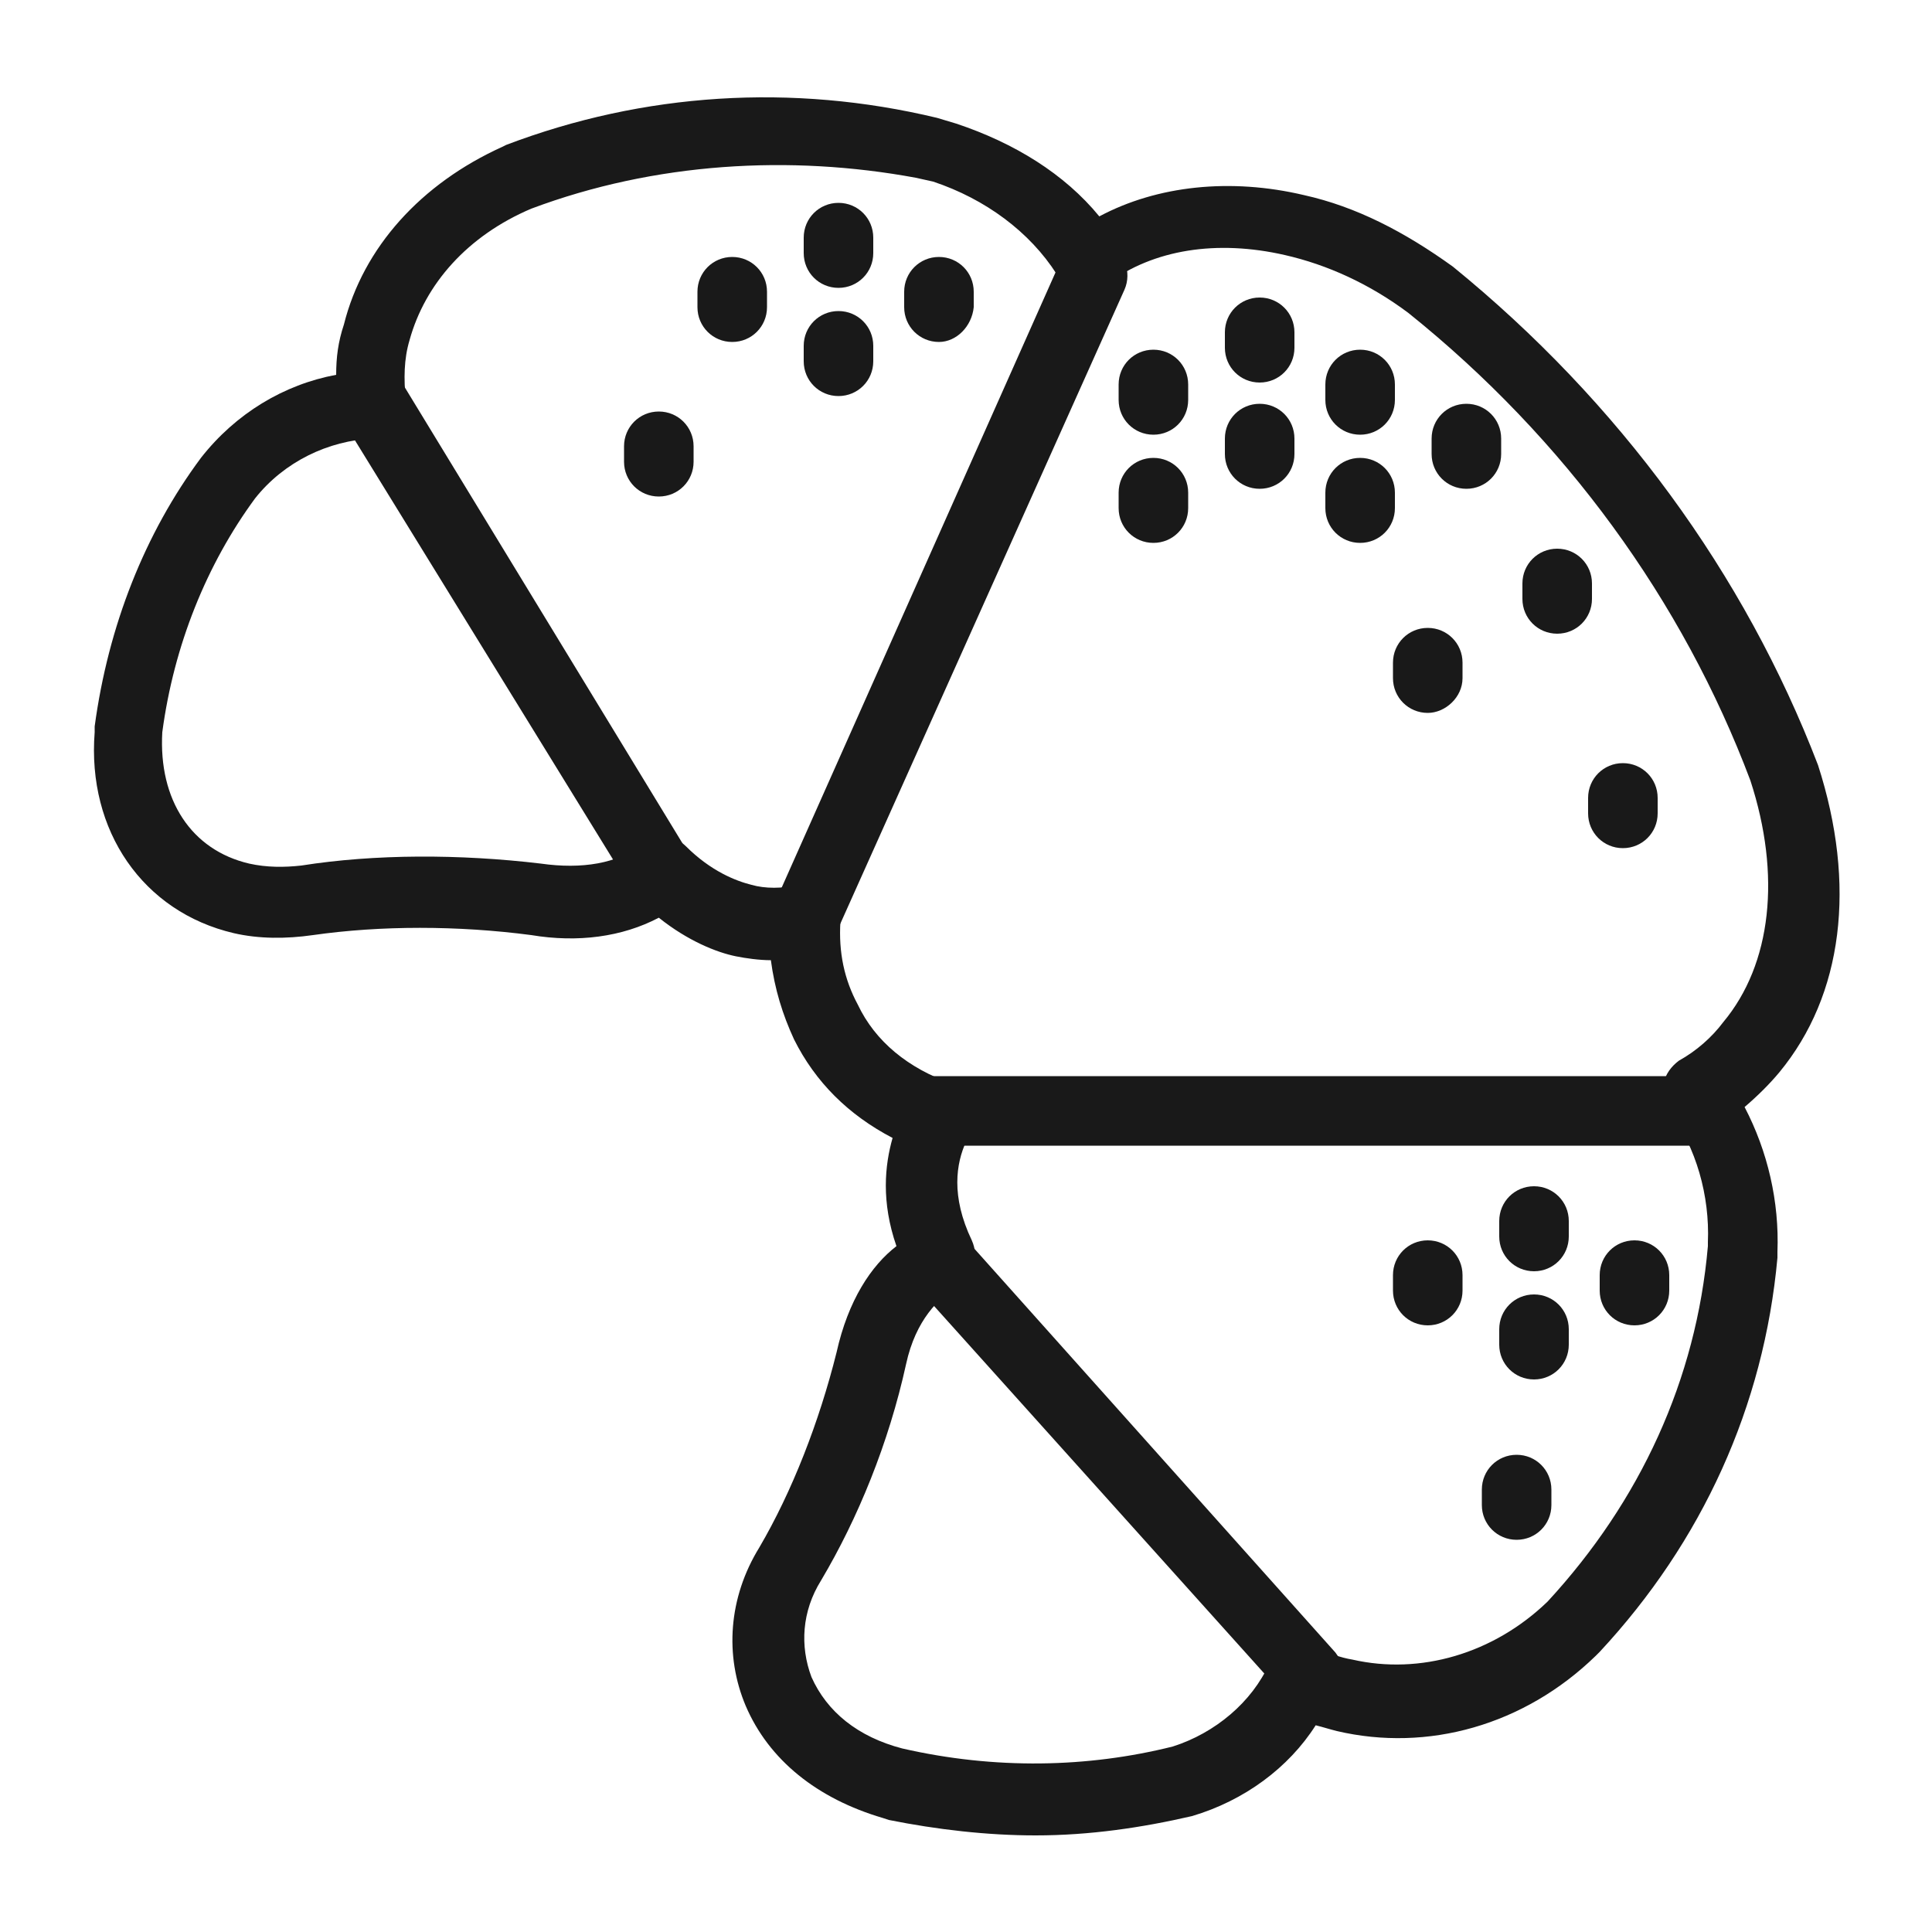
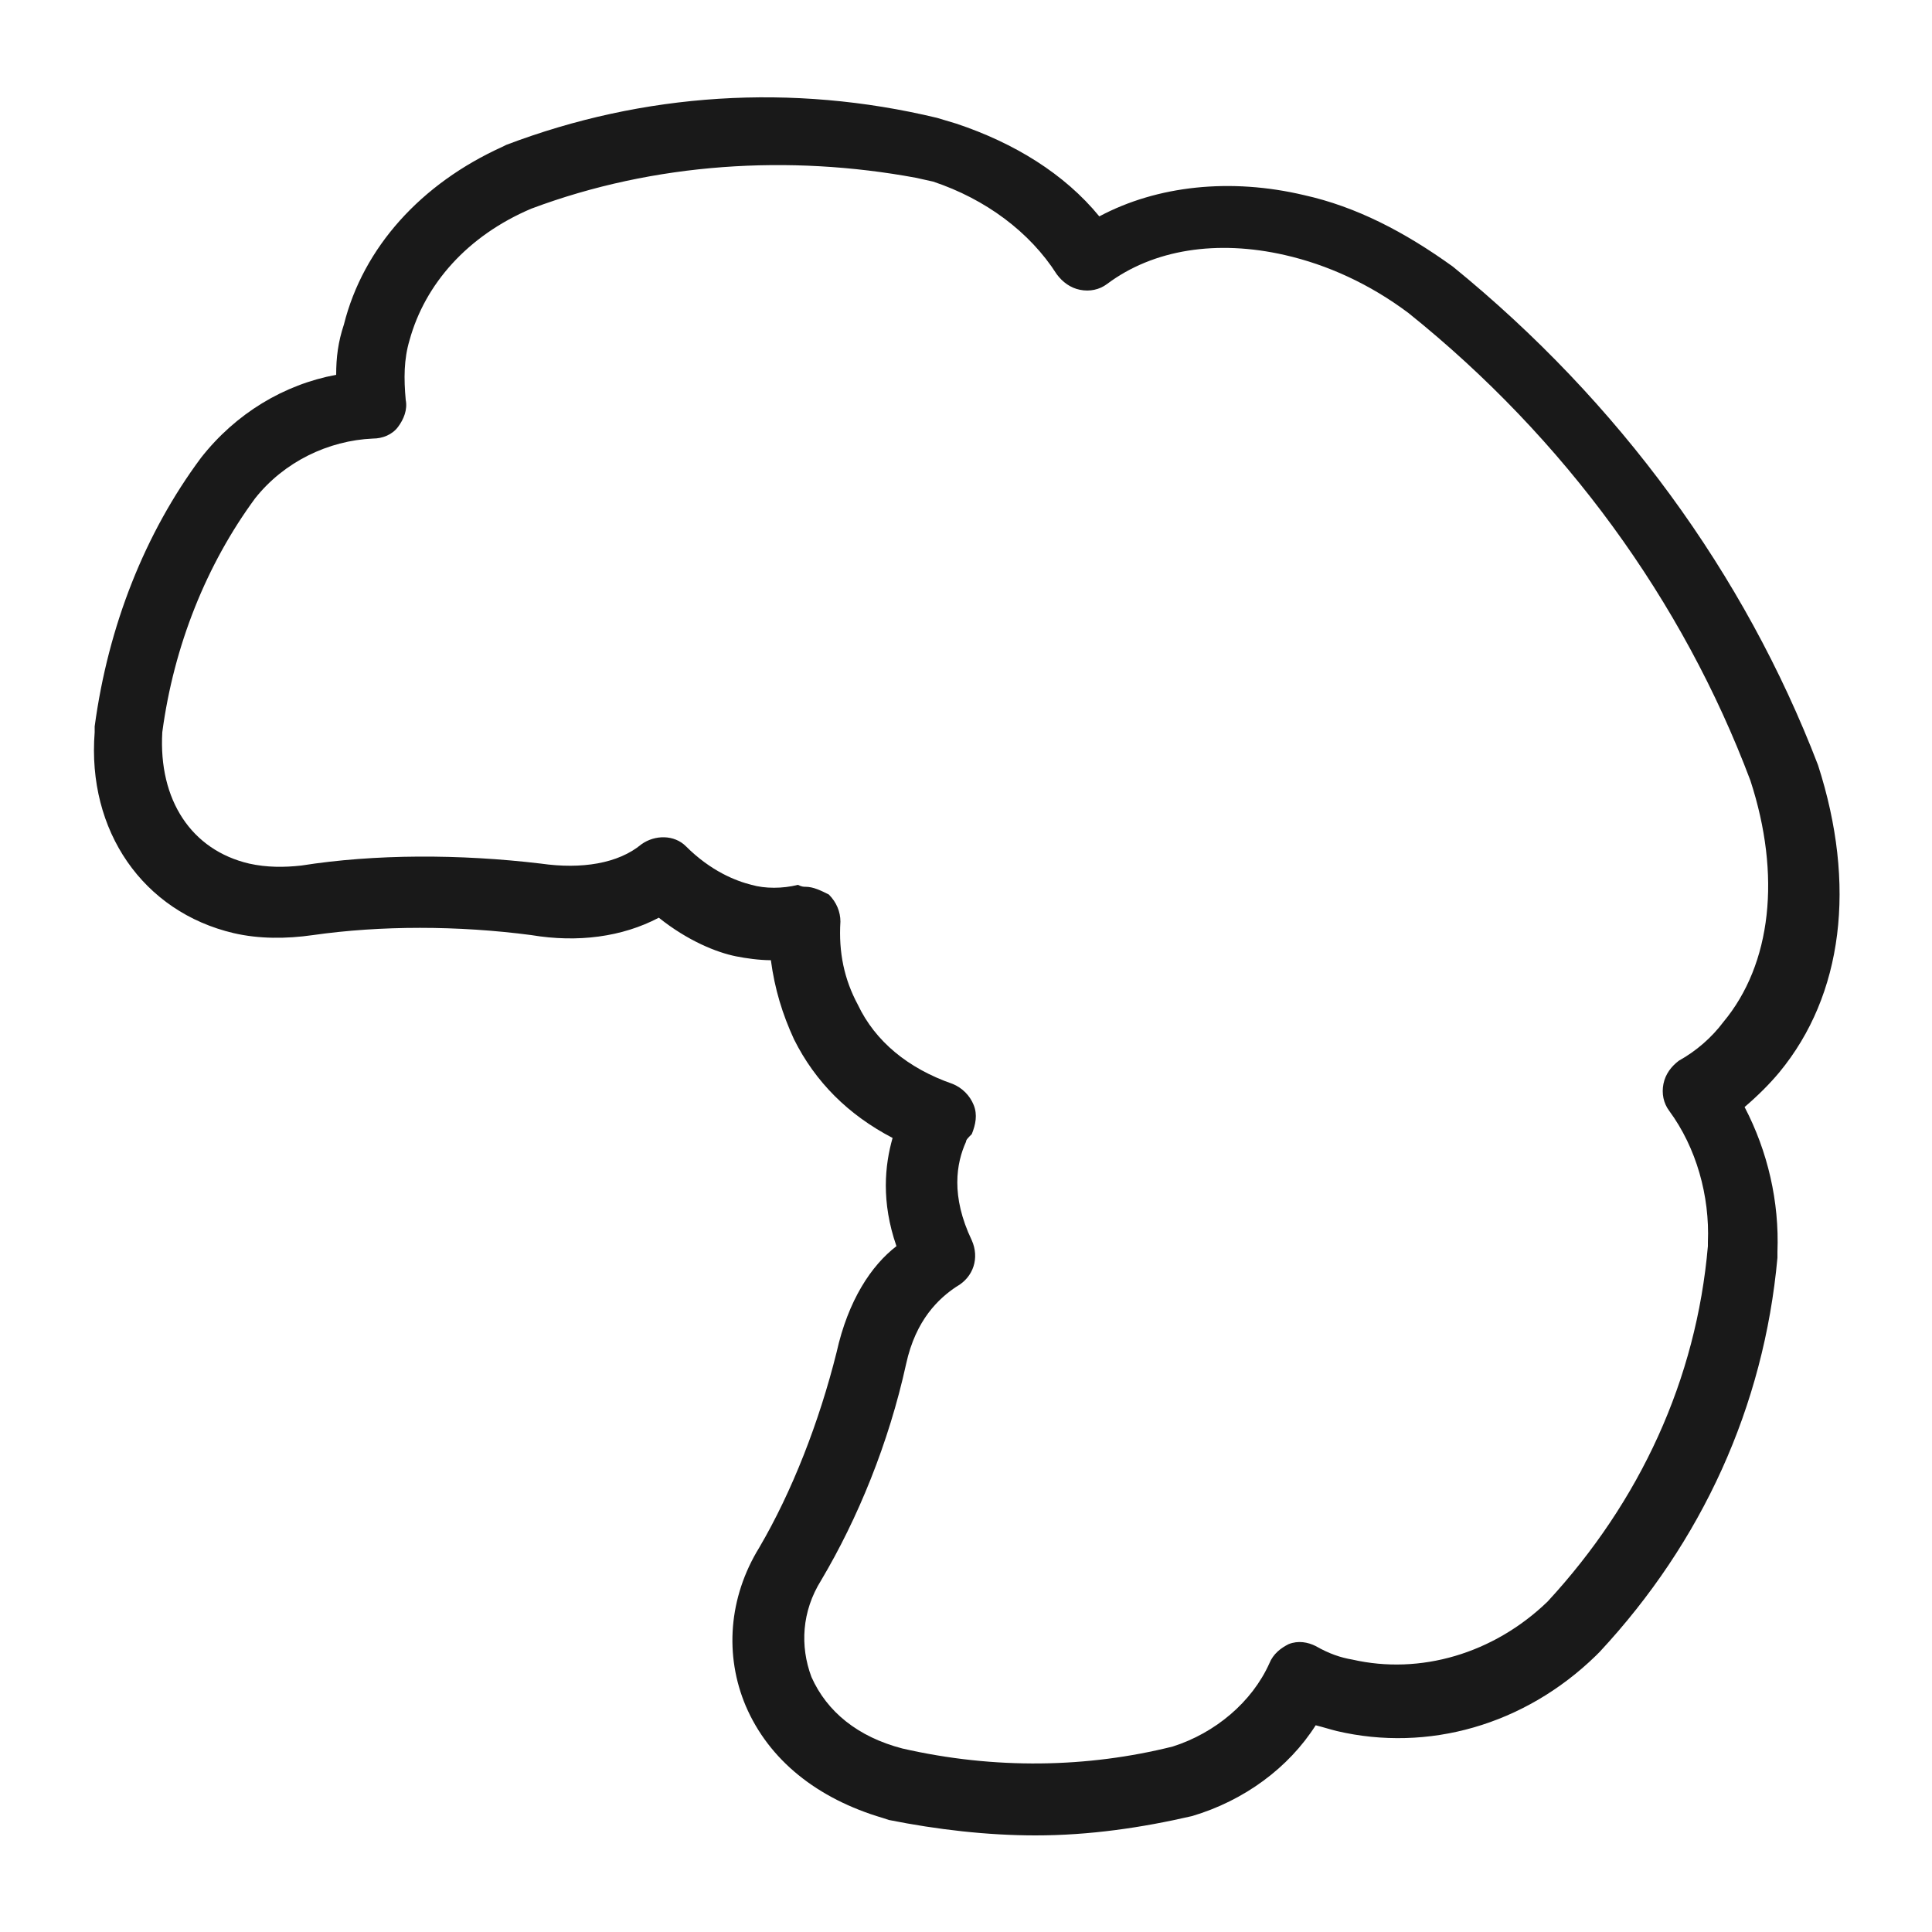
<svg xmlns="http://www.w3.org/2000/svg" viewBox="0 0 100 100">
  <style>.st0{fill:#191919}</style>
  <g id="_x31_76">
    <path class="st0" d="M53.6 95c-2.5 0-5.1-.3-7.6-.8l-.3-.1c-3.4-1-5.9-3-7.1-5.8-1.1-2.6-.9-5.6.7-8.2 1.7-2.9 3.1-6.5 4-10.1.6-2.7 1.8-4.5 3.1-5.5-.8-2.3-.6-4.2-.2-5.6-2.3-1.2-4-2.9-5.1-5.1-.6-1.3-1-2.6-1.2-4.1-.6 0-1.3-.1-1.8-.2-1-.2-2.5-.8-4-2-1.9 1-4.2 1.3-6.6.9-3.8-.5-7.8-.5-11.3 0-1.4.2-2.8.2-4.1-.1-4.7-1.1-7.6-5.3-7.2-10.4v-.3c.7-5.2 2.6-10 5.5-13.9 1.8-2.3 4.3-3.8 7-4.3 0-.9.1-1.7.4-2.6 1-4 4-7.3 8.2-9.2l.2-.1C33.3 4.8 41 4.3 48.5 6.1l1 .3c3 1 5.6 2.6 7.4 4.8 3-1.6 6.8-2 10.6-1.1 2.7.6 5.2 1.9 7.7 3.7 8.6 7 15.1 15.9 18.9 25.8 2 6.2 1.3 11.9-2 15.9-.5.6-1.1 1.2-1.8 1.8 1.2 2.3 1.8 4.9 1.7 7.5v.3c-.7 7.7-3.9 14.7-9.2 20.4l-.2.2c-3.7 3.6-8.7 5-13.4 3.9-.4-.1-.7-.2-1.1-.3-1.4 2.2-3.7 3.9-6.4 4.7-2.6.6-5.3 1-8.1 1zM41.7 45.9c.4 0 .8.2 1.2.4.4.4.6.9.6 1.4-.1 1.6.2 3 .9 4.3.9 1.9 2.6 3.3 4.9 4.1.5.2.9.6 1.1 1.1.2.5.1 1-.1 1.5-.2.2-.3.3-.3.4-.5 1.1-.8 2.8.3 5.1.4.9.1 1.9-.8 2.4-.9.6-2.1 1.7-2.6 4-.9 4.1-2.5 8-4.4 11.2-1 1.6-1.1 3.4-.5 5 .8 1.8 2.4 3.1 4.7 3.7 4.8 1.1 9.6 1 14-.1 2.2-.7 4.1-2.3 5-4.3.2-.5.6-.8 1-1 .5-.2 1-.1 1.4.1.7.4 1.3.6 1.9.7 3.5.8 7.3-.3 10.1-3 4.8-5.2 7.7-11.5 8.3-18.4v-.2c.1-2.4-.6-4.9-2-6.8-.3-.4-.4-.9-.3-1.4s.4-.9.8-1.2c.9-.5 1.7-1.2 2.3-2 2.5-3 3-7.6 1.4-12.5-3.5-9.3-9.6-17.7-17.7-24.2-2-1.5-4.2-2.5-6.4-3-3.5-.8-6.8-.3-9.2 1.5-.4.3-.9.4-1.4.3-.5-.1-.9-.4-1.2-.8-1.4-2.2-3.7-3.9-6.4-4.8l-.9-.2c-6.5-1.2-13.5-.8-19.9 1.6-3.3 1.4-5.5 3.9-6.3 6.8-.3 1-.3 2-.2 3.1.1.5-.1 1-.4 1.4-.3.4-.8.6-1.3.6-2.3.1-4.6 1.2-6.1 3.1-2.5 3.4-4.2 7.6-4.8 12.1-.2 3.5 1.5 6.1 4.5 6.8.9.2 1.8.2 2.7.1 3.8-.6 8.2-.6 12.4-.1 2.1.3 4 0 5.2-1 .7-.5 1.7-.5 2.3.1 1.3 1.3 2.6 1.8 3.4 2 .7.2 1.6.2 2.4 0 .2.1.3.1.4.1zm48.5 19z" />
-     <path class="st0" d="M41.9 48.9c-.2 0-.5 0-.7-.2-.9-.4-1.3-1.5-.9-2.4l14.6-32.8c.4-.9 1.5-1.3 2.4-.9.9.4 1.3 1.5.9 2.4L43.5 47.8c-.3.7-.9 1.1-1.6 1.1zM88.3 59.3H47.7c-1 0-1.8-.8-1.8-1.8s.8-1.8 1.8-1.8h40.6c1 0 1.8.8 1.8 1.8s-.8 1.8-1.8 1.8zM67.8 88.4c-.5 0-1-.2-1.3-.6L47 66.1c-.7-.7-.6-1.9.1-2.5.7-.7 1.9-.6 2.5.1L69 85.4c.7.7.6 1.9-.1 2.5-.3.3-.7.5-1.1.5zM34.1 46.8c-.6 0-1.2-.3-1.5-.9L17.7 21.7c-.5-.8-.2-1.9.6-2.5.8-.5 1.9-.2 2.5.6l14.8 24.3c.5.8.2 1.9-.6 2.5-.3.1-.6.2-.9.2zM80.6 32.8c-1 0-1.8-.8-1.8-1.8v-.8c0-1 .8-1.8 1.8-1.8s1.8.8 1.8 1.8v.8c0 1-.8 1.8-1.8 1.8zM59.7 28.1c-1 0-1.8-.8-1.8-1.8v-.8c0-1 .8-1.8 1.8-1.8s1.8.8 1.8 1.8v.8c0 1-.8 1.8-1.8 1.8zM59.7 22.5c-1 0-1.8-.8-1.8-1.8v-.8c0-1 .8-1.8 1.8-1.8s1.8.8 1.8 1.8v.8c0 1-.8 1.8-1.8 1.8zM65.2 25.3c-1 0-1.8-.8-1.8-1.8v-.8c0-1 .8-1.8 1.8-1.8s1.8.8 1.8 1.8v.8c0 1-.8 1.8-1.8 1.8zM65.2 19.8c-1 0-1.8-.8-1.8-1.8v-.8c0-1 .8-1.8 1.8-1.8s1.8.8 1.8 1.8v.8c0 1-.8 1.8-1.8 1.8zM70.4 28.1c-1 0-1.8-.8-1.8-1.8v-.8c0-1 .8-1.8 1.8-1.8s1.8.8 1.8 1.8v.8c0 1-.8 1.8-1.8 1.8zM70.4 22.5c-1 0-1.8-.8-1.8-1.8v-.8c0-1 .8-1.8 1.8-1.8s1.8.8 1.8 1.8v.8c0 1-.8 1.8-1.8 1.8zM73.9 36.9c-1 0-1.8-.8-1.8-1.8v-.8c0-1 .8-1.8 1.8-1.8s1.8.8 1.8 1.8v.8c0 1-.9 1.8-1.8 1.8zM75.9 25.3c-1 0-1.8-.8-1.8-1.8v-.8c0-1 .8-1.8 1.8-1.8s1.8.8 1.8 1.8v.8c0 1-.8 1.8-1.8 1.8zM84.6 68.6c-1 0-1.8-.8-1.8-1.8V66c0-1 .8-1.8 1.8-1.8s1.8.8 1.8 1.8v.8c0 1-.8 1.8-1.8 1.8zM78.5 79.7c-1 0-1.8-.8-1.8-1.8v-.8c0-1 .8-1.8 1.8-1.8s1.8.8 1.8 1.8v.8c0 1-.8 1.8-1.8 1.8zM79.4 65.8c-1 0-1.8-.8-1.8-1.8v-.8c0-1 .8-1.8 1.8-1.8s1.8.8 1.8 1.8v.8c0 1-.8 1.8-1.8 1.8zM79.4 71.4c-1 0-1.8-.8-1.8-1.8v-.8c0-1 .8-1.8 1.8-1.8s1.8.8 1.8 1.8v.8c0 1-.8 1.8-1.8 1.8zM73.9 68.6c-1 0-1.8-.8-1.8-1.8V66c0-1 .8-1.8 1.8-1.8s1.8.8 1.8 1.8v.8c0 1-.8 1.8-1.8 1.8zM48.6 17.7c-1 0-1.8-.8-1.8-1.8v-.8c0-1 .8-1.8 1.8-1.8s1.8.8 1.8 1.8v.8c-.1 1-.9 1.8-1.8 1.8zM34.1 25.7c-1 0-1.8-.8-1.8-1.8v-.8c0-1 .8-1.8 1.8-1.8s1.8.8 1.8 1.8v.8c0 1-.8 1.8-1.8 1.8zM43.4 14.9c-1 0-1.8-.8-1.8-1.8v-.8c0-1 .8-1.8 1.8-1.8s1.8.8 1.8 1.8v.8c0 1-.8 1.8-1.8 1.8zM43.4 20.5c-1 0-1.8-.8-1.8-1.8v-.8c0-1 .8-1.8 1.8-1.8s1.8.8 1.8 1.8v.8c0 1-.8 1.8-1.8 1.8zM37.9 17.7c-1 0-1.8-.8-1.8-1.8v-.8c0-1 .8-1.8 1.8-1.8s1.8.8 1.8 1.8v.8c0 1-.8 1.8-1.8 1.8zM84 43.9c-1 0-1.8-.8-1.8-1.8v-.8c0-1 .8-1.8 1.8-1.8s1.8.8 1.8 1.8v.8c0 1-.8 1.8-1.8 1.8z" />
  </g>
</svg>